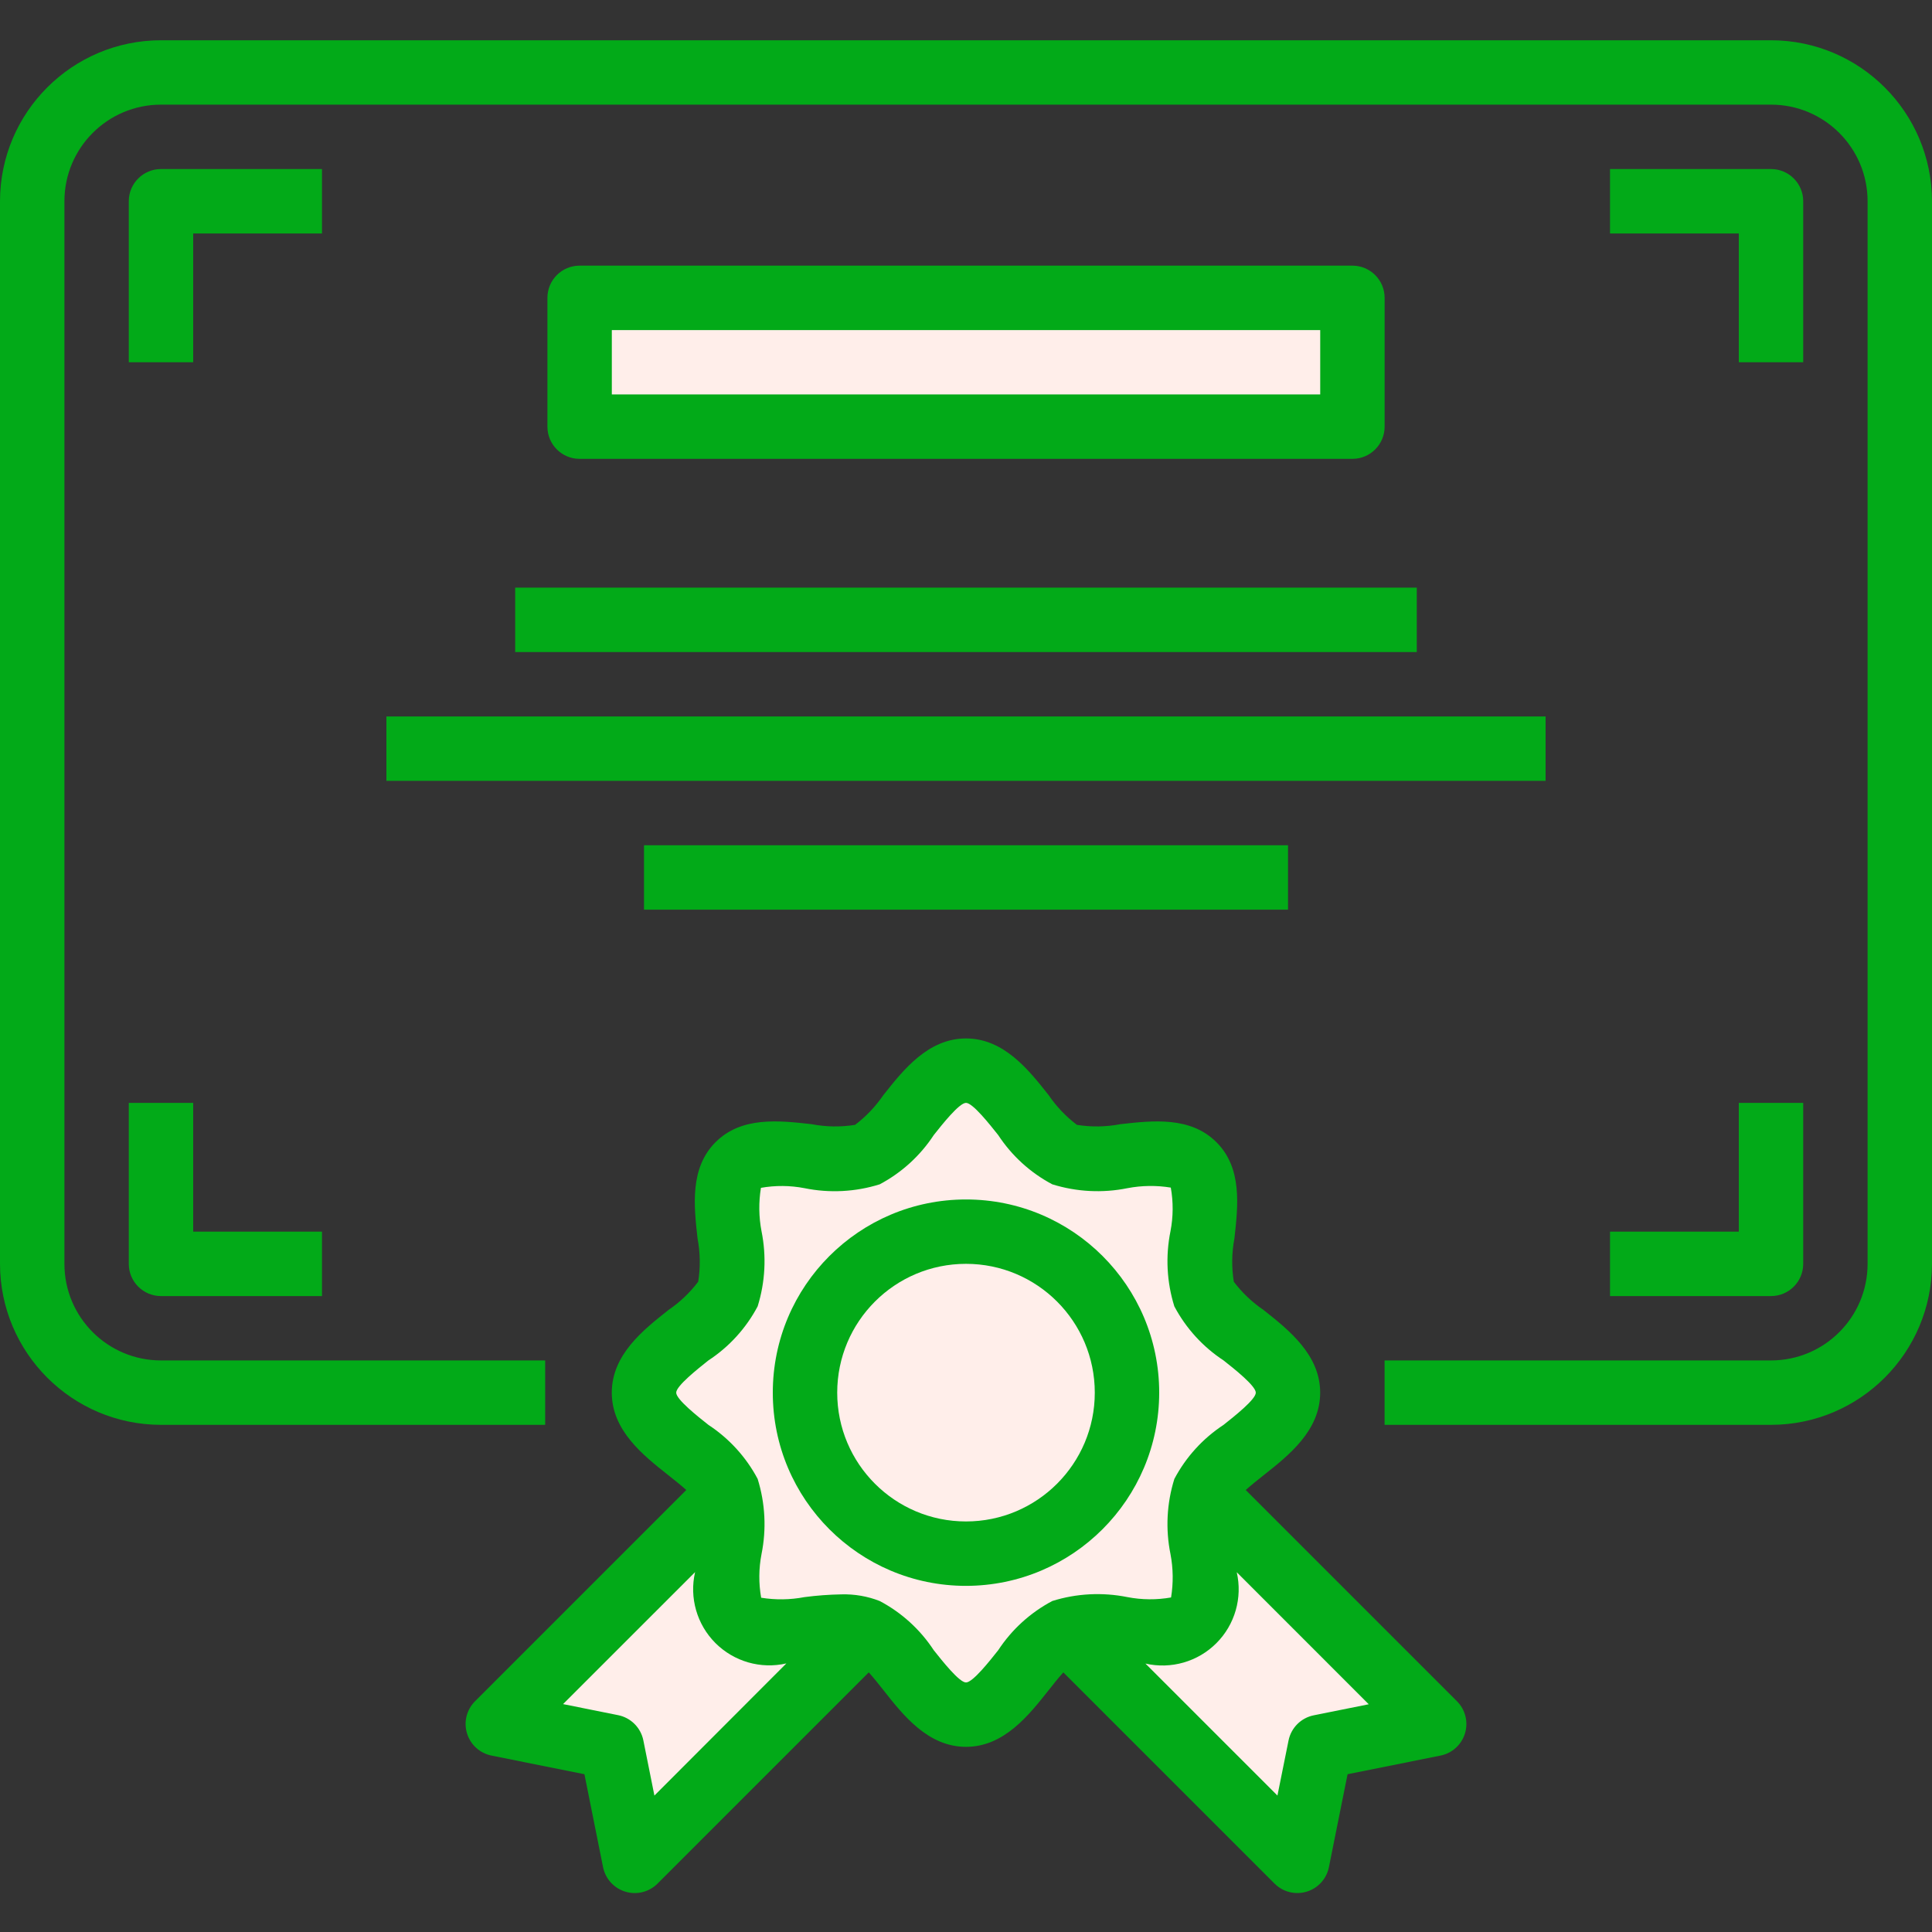
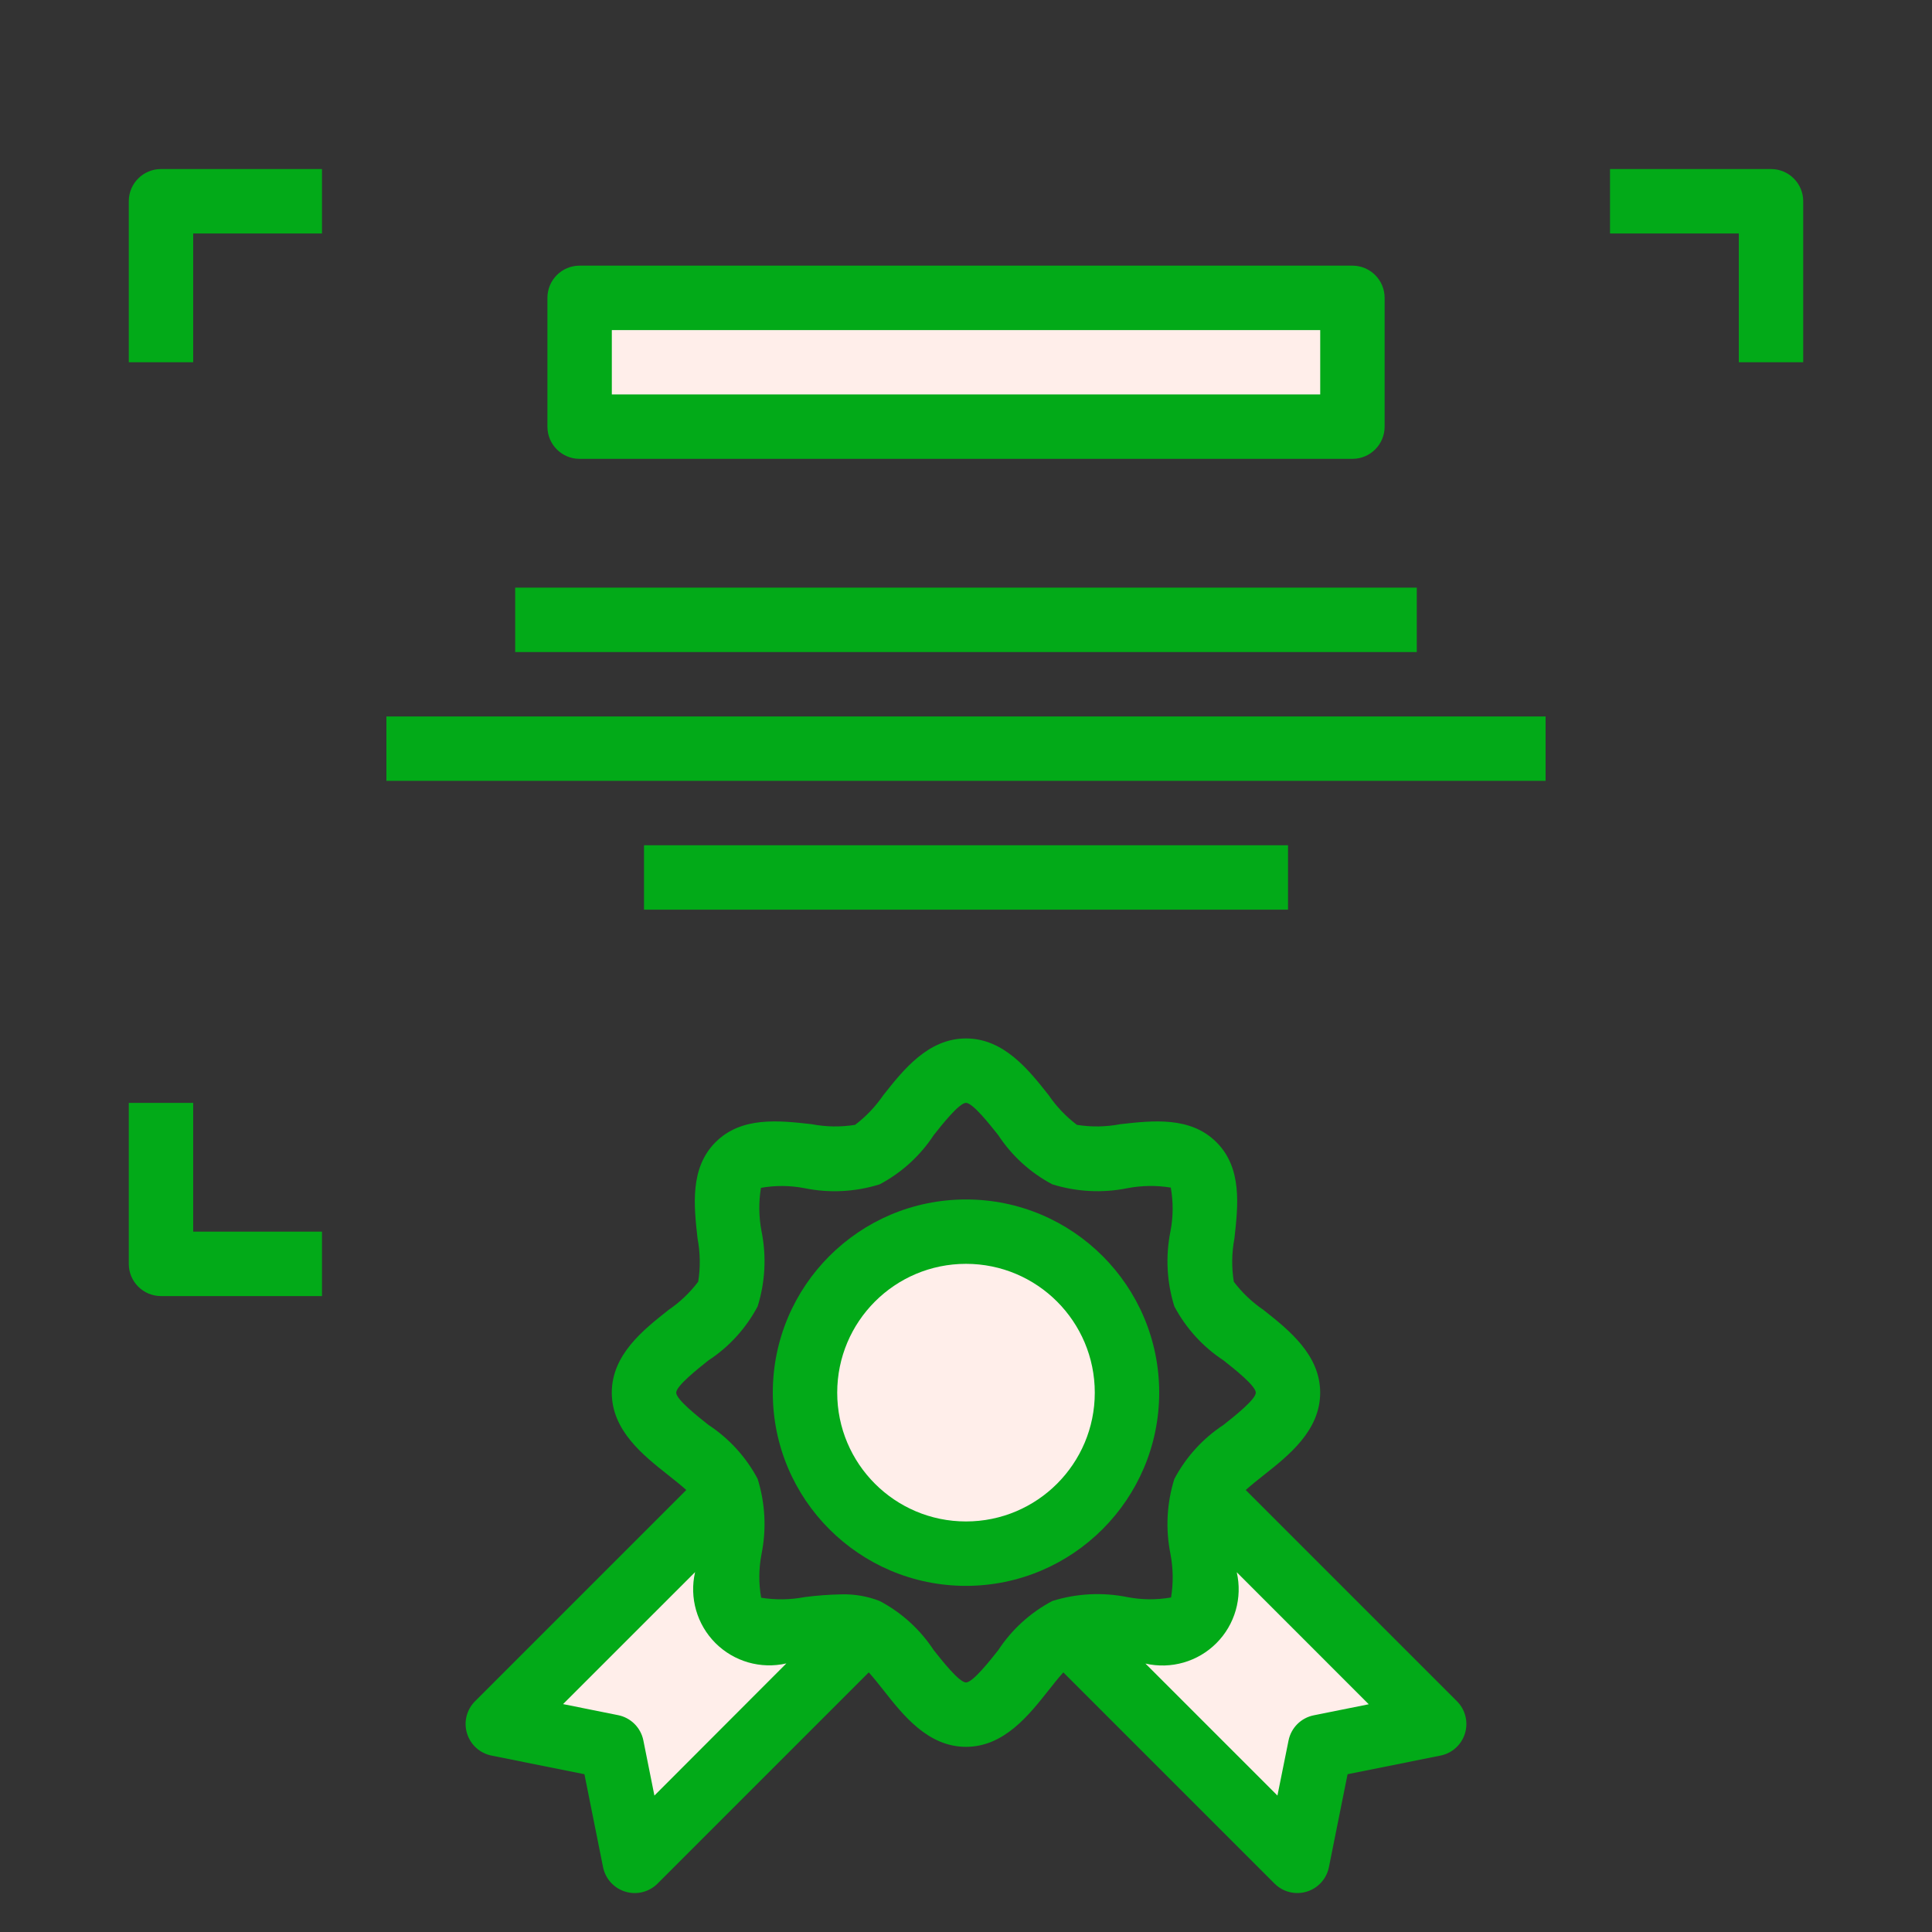
<svg xmlns="http://www.w3.org/2000/svg" width="50" height="50" viewBox="0 0 50 50" fill="none">
  <rect x="0" y="0" width="50" height="50" fill="#333333" stroke="none" />
  <path d="M15.833 45.208L16.424 48.158L22.394 42.189C21.464 41.856 19.785 42.612 19.107 41.934C18.429 41.256 19.184 39.576 18.852 38.648L12.883 44.617L15.833 45.208Z" fill="#FFEEEA" />
  <path d="M30.892 41.934C30.214 42.612 28.535 41.858 27.605 42.189L33.575 48.158L34.166 45.208L37.116 44.617L31.147 38.648C30.816 39.577 31.57 41.256 30.892 41.934Z" fill="#FFEEEA" />
-   <path d="M19.108 41.934C19.786 42.612 21.465 41.858 22.395 42.189L22.4 42.184L22.395 42.189C22.411 42.196 22.432 42.196 22.449 42.203C23.334 42.569 23.983 44.375 25 44.375C26.017 44.375 26.667 42.569 27.552 42.203C27.569 42.196 27.589 42.196 27.606 42.189L27.6 42.184L27.606 42.189C28.535 41.856 30.214 42.612 30.893 41.934C31.571 41.256 30.816 39.577 31.148 38.648L31.142 38.642L31.148 38.648C31.154 38.631 31.154 38.61 31.161 38.593C31.528 37.708 33.334 37.059 33.334 36.042C33.334 35.025 31.528 34.375 31.161 33.49C30.781 32.573 31.584 30.84 30.893 30.149C30.202 29.459 28.469 30.261 27.552 29.881C26.667 29.514 26.017 27.708 25 27.708C23.983 27.708 23.334 29.514 22.449 29.881C21.532 30.261 19.799 29.459 19.108 30.149C18.417 30.84 19.22 32.573 18.839 33.49C18.473 34.375 16.667 35.025 16.667 36.042C16.667 37.059 18.473 37.708 18.839 38.593C18.846 38.61 18.846 38.631 18.853 38.648L18.859 38.642L18.853 38.648C19.184 39.576 18.43 41.256 19.108 41.934ZM25 31.875C27.301 31.875 29.167 33.741 29.167 36.042C29.167 38.343 27.301 40.208 25 40.208C22.699 40.208 20.834 38.343 20.834 36.042C20.834 33.741 22.699 31.875 25 31.875Z" fill="#FFEEEA" />
  <path d="M29.166 36.042C29.166 38.343 27.301 40.208 25 40.208C22.699 40.208 20.833 38.343 20.833 36.042C20.833 33.741 22.699 31.875 25 31.875C27.301 31.875 29.166 33.741 29.166 36.042Z" fill="#FFEEEA" />
  <path d="M15 7.708H35V11.042H15V7.708Z" fill="#FFEEEA" />
  <path d="M30 36.042C30 33.28 27.761 31.042 25 31.042C22.239 31.042 20 33.28 20 36.042C20 38.803 22.239 41.042 25 41.042C27.76 41.039 29.997 38.802 30 36.042ZM25 39.375C23.159 39.375 21.667 37.882 21.667 36.042C21.667 34.201 23.159 32.708 25 32.708C26.841 32.708 28.333 34.201 28.333 36.042C28.333 37.882 26.841 39.375 25 39.375Z" fill="#02AA18" />
  <path d="M37.706 44.028L32.239 38.561C32.385 38.431 32.556 38.295 32.701 38.18C33.354 37.664 34.166 37.022 34.166 36.042C34.166 35.062 33.353 34.419 32.701 33.903C32.406 33.702 32.146 33.455 31.931 33.172C31.871 32.799 31.876 32.419 31.947 32.048C32.042 31.196 32.151 30.228 31.481 29.56C30.812 28.892 29.845 28.997 28.993 29.094C28.623 29.165 28.243 29.171 27.87 29.111C27.587 28.896 27.339 28.636 27.138 28.341C26.622 27.688 25.98 26.875 25 26.875C24.02 26.875 23.378 27.688 22.862 28.341C22.66 28.635 22.414 28.895 22.13 29.111C21.757 29.171 21.377 29.165 21.006 29.094C20.154 28.997 19.186 28.891 18.518 29.56C17.851 30.229 17.957 31.196 18.052 32.048C18.123 32.419 18.129 32.799 18.069 33.171C17.854 33.455 17.594 33.702 17.299 33.903C16.646 34.419 15.833 35.062 15.833 36.042C15.833 37.022 16.646 37.664 17.299 38.18C17.444 38.295 17.615 38.43 17.761 38.561L12.294 44.028C12.077 44.245 11.996 44.564 12.086 44.858C12.175 45.153 12.418 45.374 12.72 45.434L15.125 45.917L15.607 48.322C15.668 48.623 15.889 48.867 16.184 48.956C16.479 49.046 16.799 48.966 17.017 48.748L22.484 43.281C22.614 43.426 22.75 43.597 22.865 43.743C23.378 44.396 24.02 45.208 25 45.208C25.98 45.208 26.622 44.395 27.138 43.743C27.253 43.597 27.388 43.426 27.519 43.281L32.986 48.748C33.203 48.965 33.522 49.045 33.816 48.956C34.111 48.867 34.332 48.623 34.392 48.322L34.875 45.917L37.28 45.434C37.581 45.374 37.825 45.153 37.914 44.858C38.003 44.564 37.923 44.245 37.706 44.028ZM16.936 46.469L16.65 45.041C16.584 44.712 16.326 44.454 15.996 44.388L14.572 44.102L17.989 40.686C17.836 41.348 18.035 42.041 18.515 42.522C18.996 43.002 19.689 43.202 20.351 43.049L16.936 46.469ZM25.833 42.708C25.619 42.979 25.175 43.542 25 43.542C24.825 43.542 24.382 42.979 24.166 42.708C23.815 42.172 23.333 41.733 22.766 41.434C22.452 41.311 22.116 41.253 21.778 41.262C21.458 41.268 21.139 41.291 20.821 41.333C20.451 41.404 20.071 41.409 19.699 41.349C19.632 40.975 19.636 40.592 19.708 40.22C19.839 39.573 19.804 38.904 19.608 38.274C19.308 37.708 18.869 37.227 18.333 36.875C18.062 36.661 17.5 36.217 17.5 36.042C17.5 35.867 18.062 35.424 18.333 35.208C18.869 34.857 19.308 34.375 19.608 33.808C19.804 33.179 19.839 32.51 19.708 31.863C19.637 31.493 19.632 31.113 19.693 30.741C20.067 30.675 20.449 30.678 20.821 30.75C21.468 30.882 22.138 30.847 22.767 30.65C23.334 30.349 23.815 29.911 24.166 29.375C24.381 29.104 24.825 28.542 25 28.542C25.175 28.542 25.617 29.104 25.833 29.375C26.185 29.911 26.666 30.35 27.233 30.65C27.863 30.846 28.532 30.881 29.178 30.75C29.549 30.679 29.929 30.674 30.3 30.735C30.367 31.108 30.364 31.491 30.292 31.863C30.161 32.51 30.195 33.179 30.392 33.809C30.692 34.375 31.131 34.857 31.666 35.208C31.938 35.422 32.5 35.867 32.5 36.042C32.5 36.217 31.938 36.659 31.666 36.875C31.13 37.227 30.692 37.708 30.392 38.275C30.195 38.905 30.161 39.574 30.292 40.22C30.363 40.59 30.368 40.97 30.307 41.342C29.933 41.408 29.551 41.405 29.178 41.333C28.531 41.203 27.862 41.237 27.233 41.434C26.666 41.734 26.185 42.172 25.833 42.708ZM34 44.392C33.67 44.458 33.413 44.716 33.347 45.045L33.06 46.469L29.644 43.053C30.306 43.205 31 43.006 31.48 42.525C31.96 42.045 32.159 41.351 32.007 40.689L35.423 44.106L34 44.392Z" fill="#02AA18" />
-   <path d="M45.833 36.875H35.833V35.208H45.833C47.214 35.208 48.333 34.089 48.333 32.708V5.208C48.333 3.828 47.214 2.708 45.833 2.708H4.167C2.786 2.708 1.667 3.828 1.667 5.208V32.708C1.667 34.089 2.786 35.208 4.167 35.208H14.109V36.875H4.167C1.866 36.872 0.003 35.008 0 32.708V5.208C0.003 2.908 1.866 1.044 4.167 1.042H45.833C48.133 1.044 49.997 2.908 50 5.208V32.708C49.997 35.008 48.133 36.872 45.833 36.875Z" fill="#02AA18" />
  <path d="M5 9.375H3.333V5.208C3.333 4.748 3.706 4.375 4.166 4.375H8.333V6.042H5V9.375Z" fill="#02AA18" />
  <path d="M46.667 9.375H45V6.042H41.667V4.375H45.834C46.294 4.375 46.667 4.748 46.667 5.208V9.375Z" fill="#02AA18" />
  <path d="M8.333 33.542H4.166C3.706 33.542 3.333 33.169 3.333 32.708V28.542H5V31.875H8.333V33.542Z" fill="#02AA18" />
-   <path d="M45.834 33.542H41.667V31.875H45V28.542H46.667V32.708C46.667 33.169 46.294 33.542 45.834 33.542Z" fill="#02AA18" />
  <path d="M35 11.875H15C14.54 11.875 14.167 11.502 14.167 11.042V7.708C14.167 7.248 14.54 6.875 15 6.875H35C35.461 6.875 35.834 7.248 35.834 7.708V11.042C35.834 11.502 35.461 11.875 35 11.875ZM15.834 10.208H34.167V8.542H15.834V10.208Z" fill="#02AA18" />
  <path d="M13.333 15.208H36.666V16.875H13.333V15.208Z" fill="#02AA18" />
  <path d="M10 18.542H40V20.208H10V18.542Z" fill="#02AA18" />
  <path d="M16.667 21.875H33.334V23.542H16.667V21.875Z" fill="#02AA18" />
</svg>